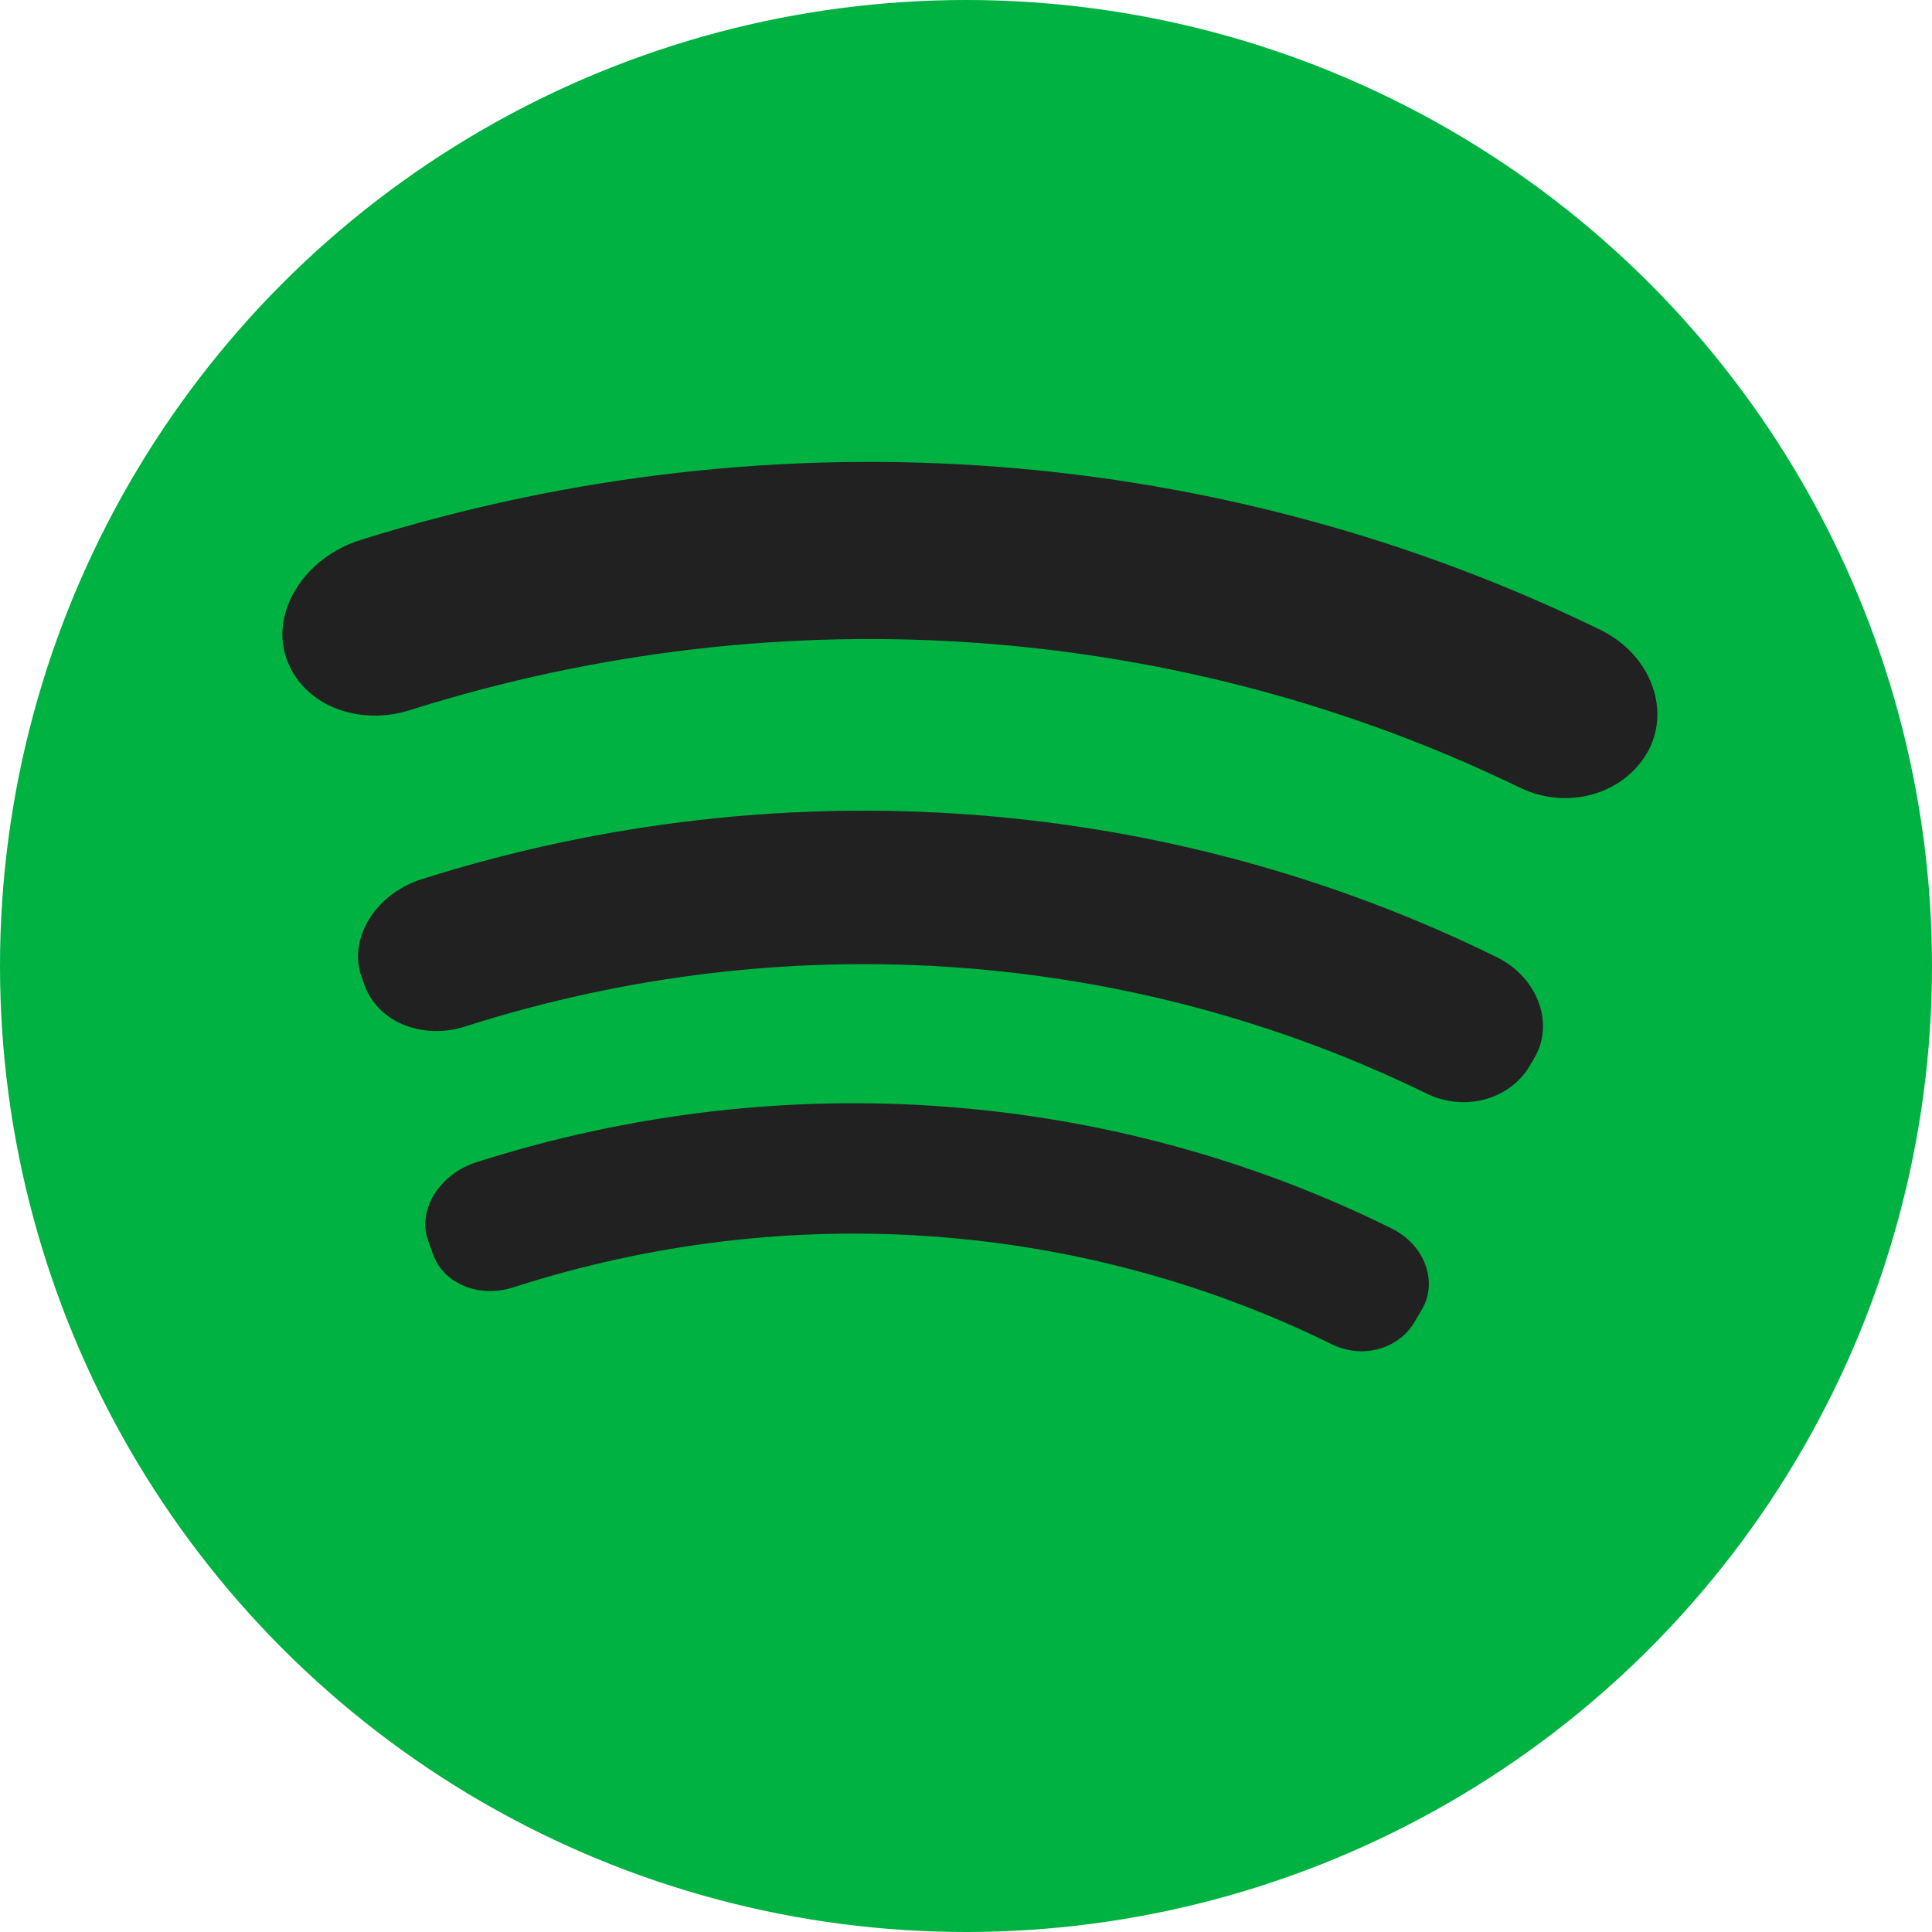
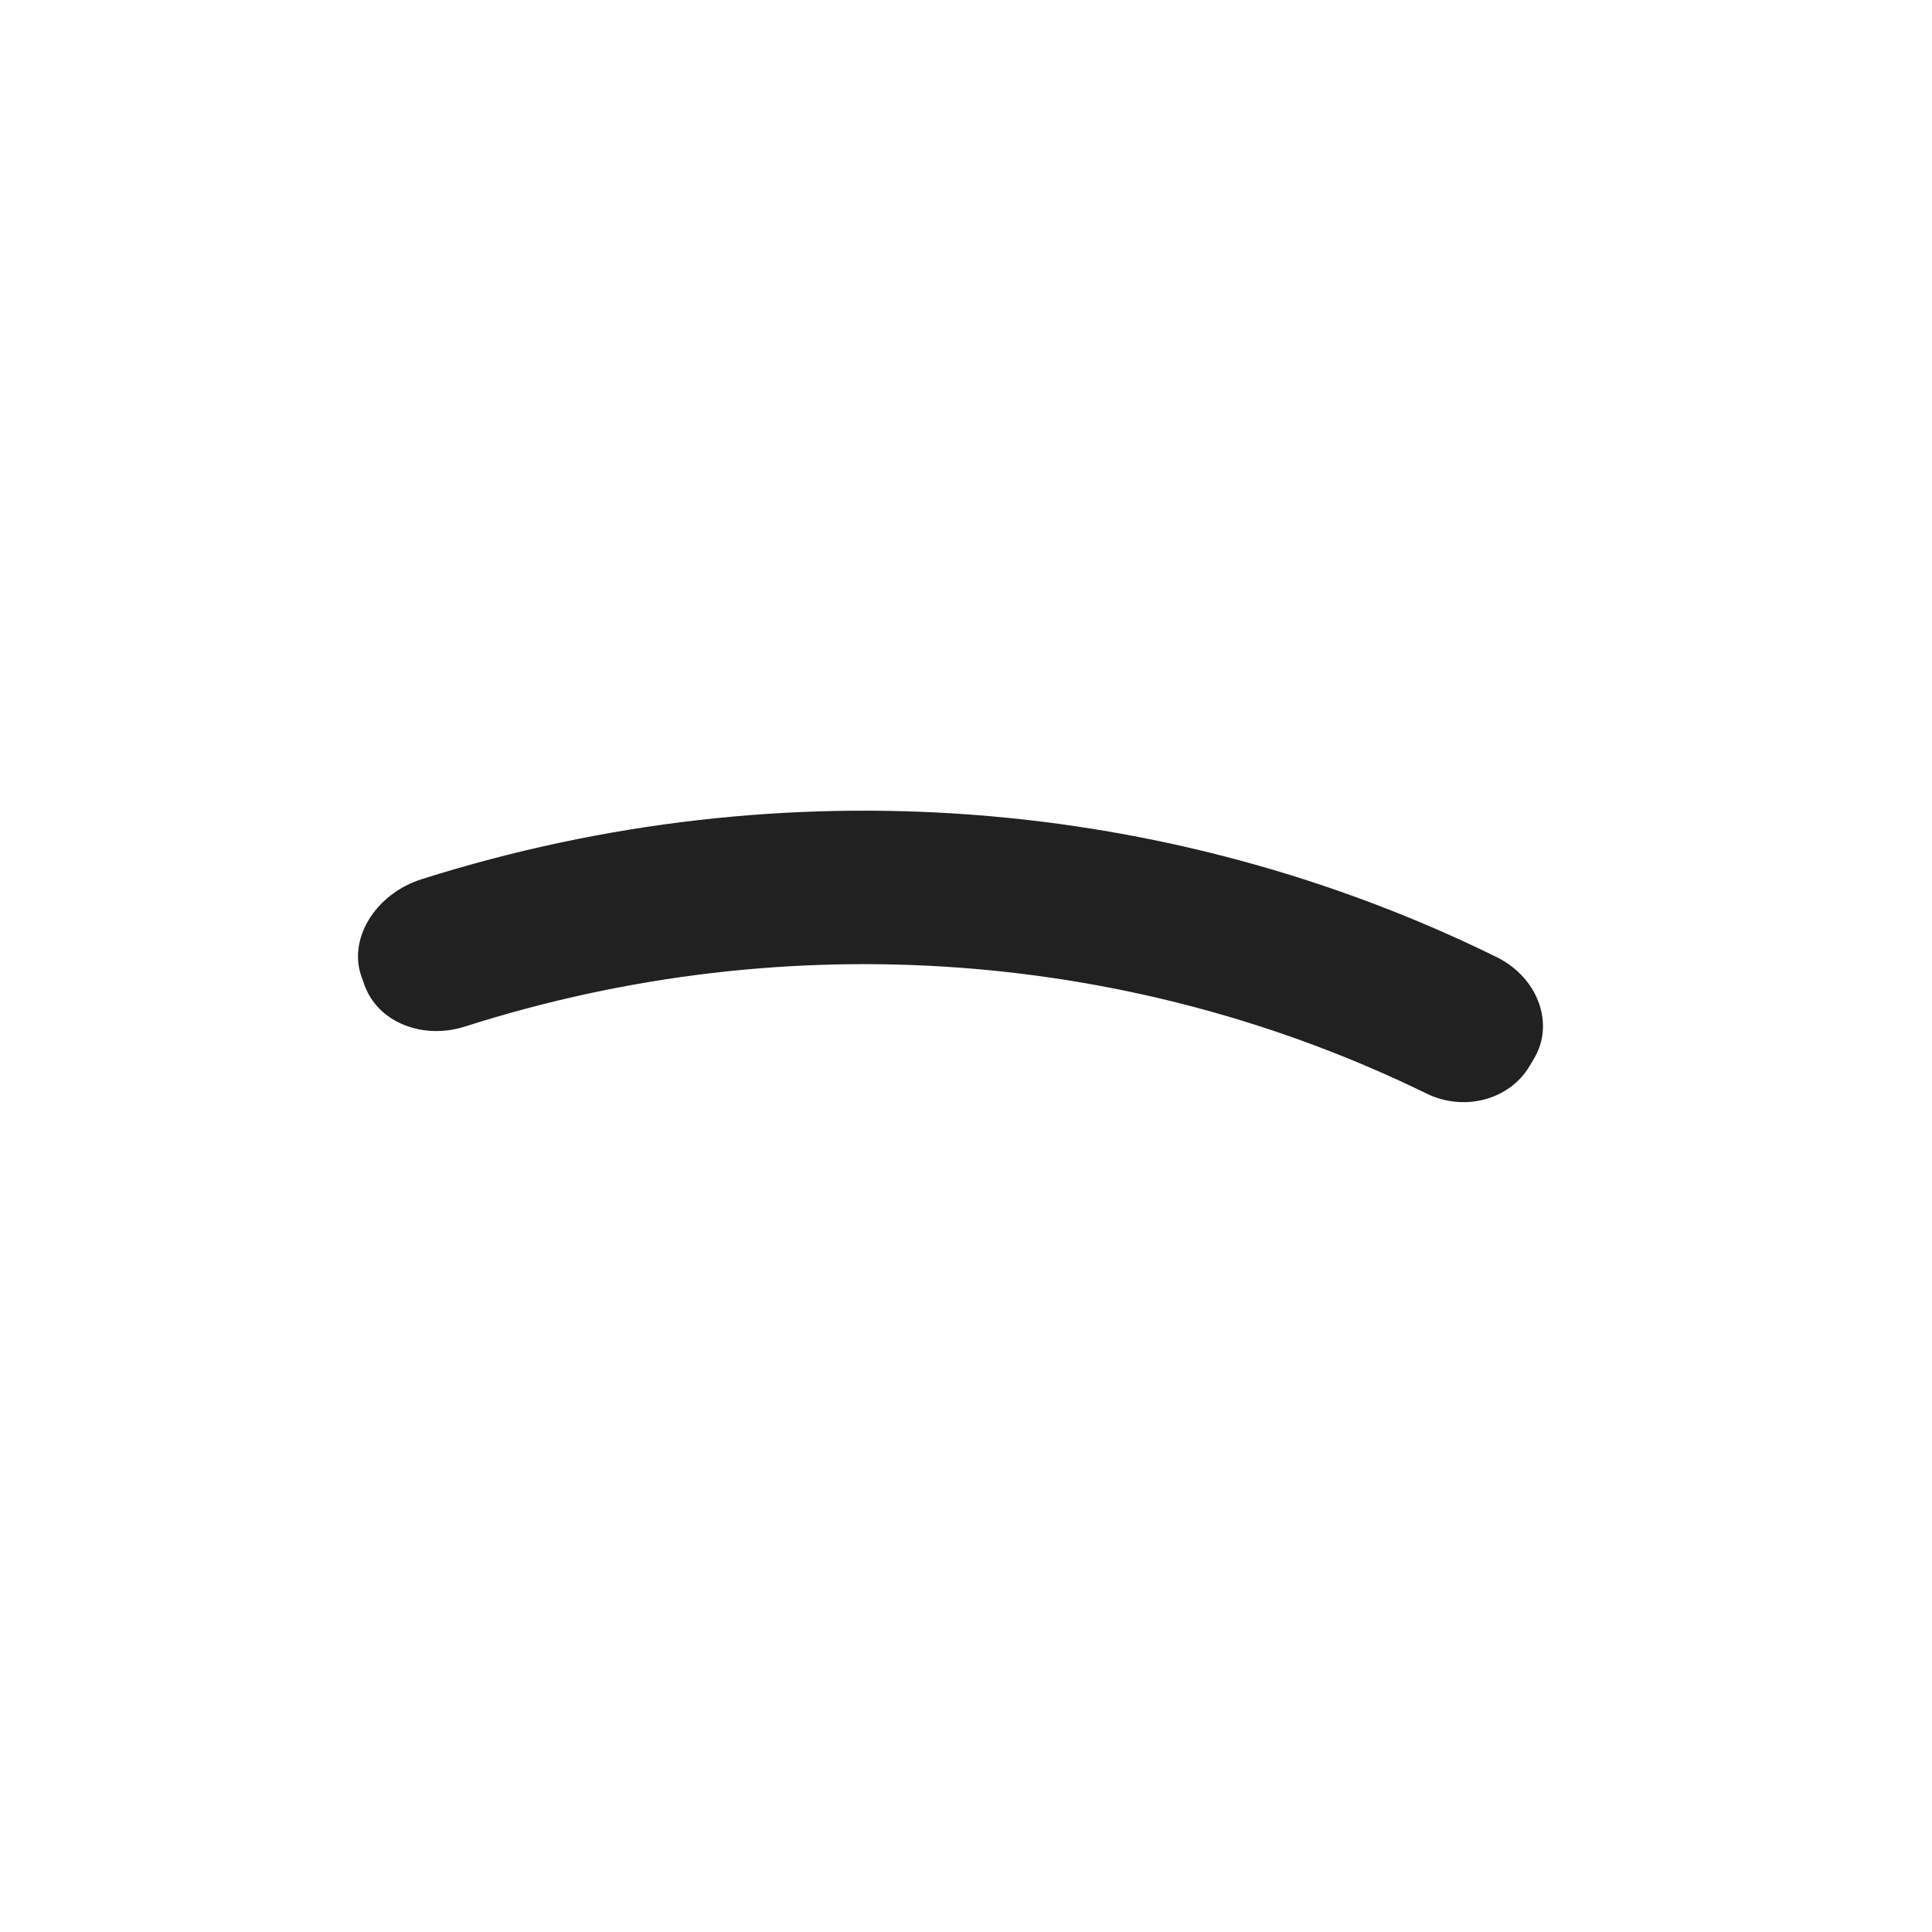
<svg xmlns="http://www.w3.org/2000/svg" data-name="Social Media Icons" id="Social_Media_Icons" viewBox="0 0 512 512">
  <defs>
    <style>.cls-1{fill:#00b241;}.cls-2{fill:#212121;}</style>
  </defs>
  <g id="Spotify">
-     <circle class="cls-1" cx="256" cy="256" r="256" />
-     <path class="cls-2" d="M402.84,208.76c-88.83-43.13-194.1-52.2-294.27-20.55C95,192.47,80.47,187,76,174.79h0c-4.48-12.16,4.3-26.94,19.66-31.73,111.45-34.86,228.92-24.7,328.41,23.84,13.75,6.69,18.94,21.86,12.24,32.94h0C429.58,210.94,414.87,214.57,402.84,208.76Z" />
    <path class="cls-2" d="M378.1,289.83c-76.87-37.61-168.17-45.49-254.94-17.77-11,3.5-22.89-1-26.53-10.9-.27-.77-.54-1.54-.82-2.31-3.62-9.91,3.53-21.94,16-25.88,96.62-30.55,198.58-21.72,284.75,20.64,11.18,5.49,15.42,17.84,10,26.86-.42.7-.83,1.41-1.24,2.11C399.87,291.63,387.88,294.59,378.1,289.83Z" />
-     <path class="cls-2" d="M353,356.27c-65.36-32.2-143.14-38.92-217-15.1-8.82,2.84-18.31-.75-21.22-8.69-.45-1.25-.89-2.5-1.33-3.75-2.89-7.93,2.85-17.55,12.85-20.74,82.26-26.27,169.18-18.73,242.48,17.56,8.94,4.41,12.35,14.3,8,21.52l-2,3.42C370.38,357.74,360.78,360.11,353,356.27Z" />
  </g>
</svg>